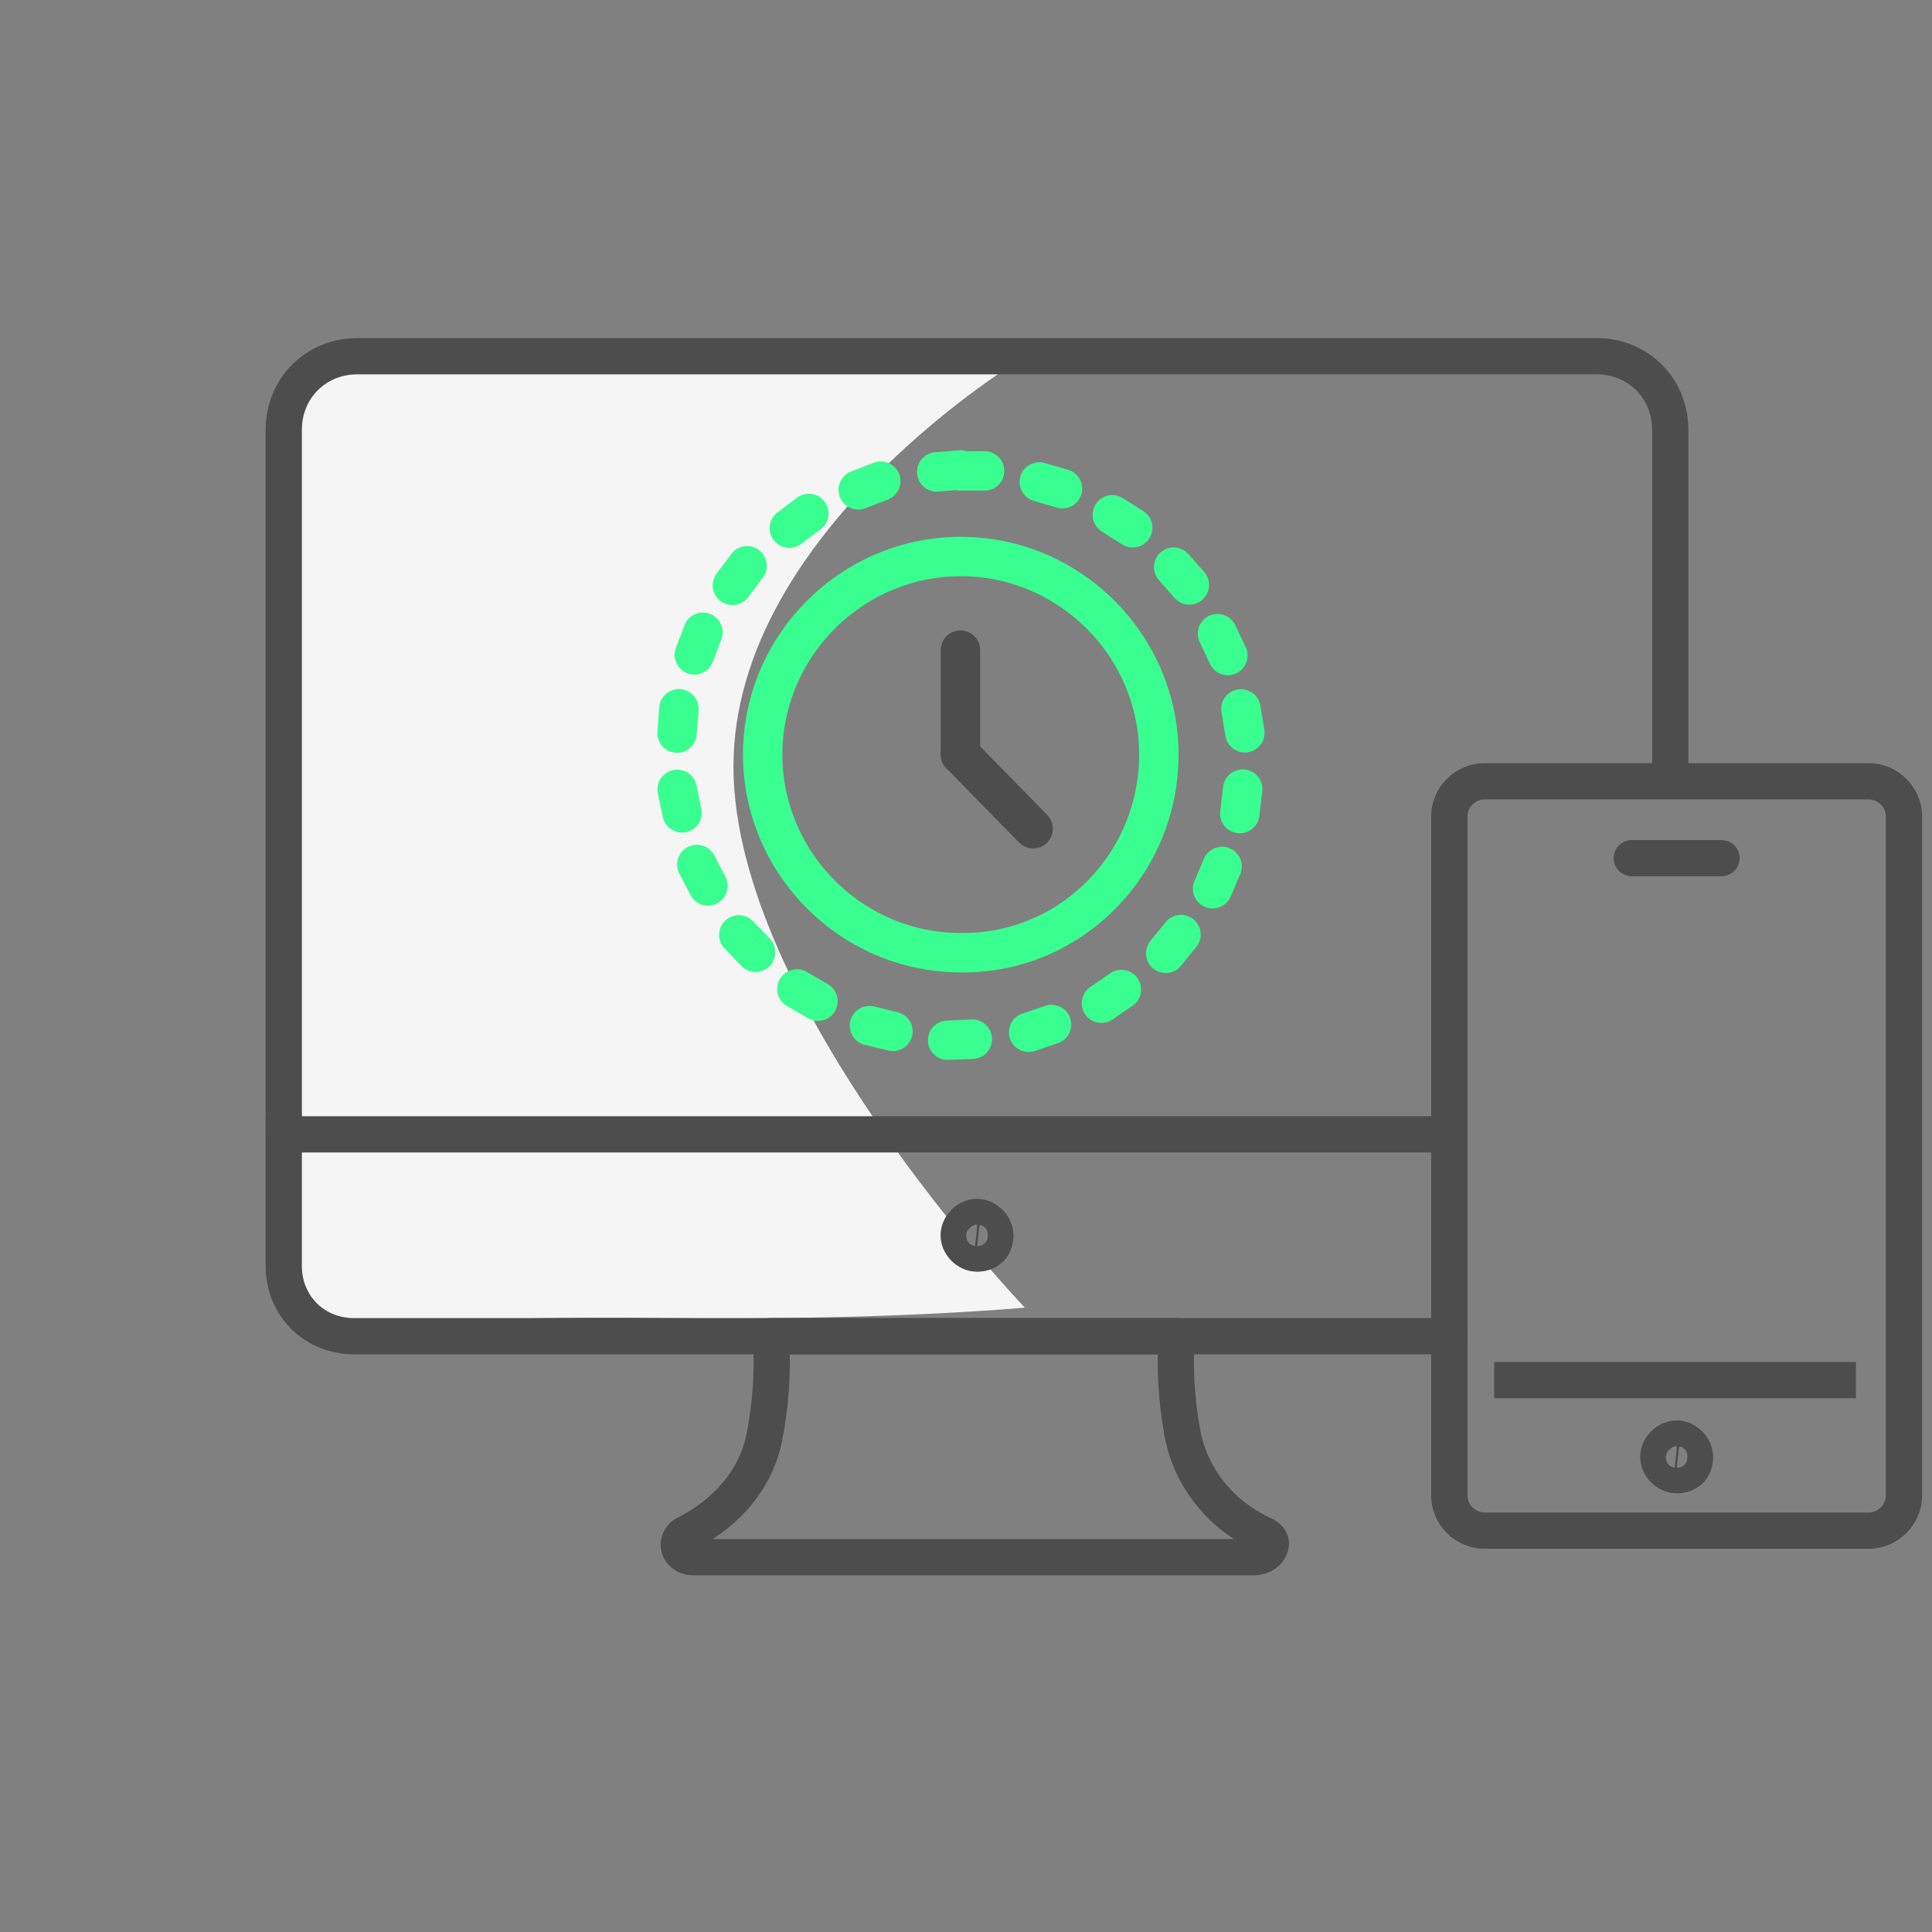
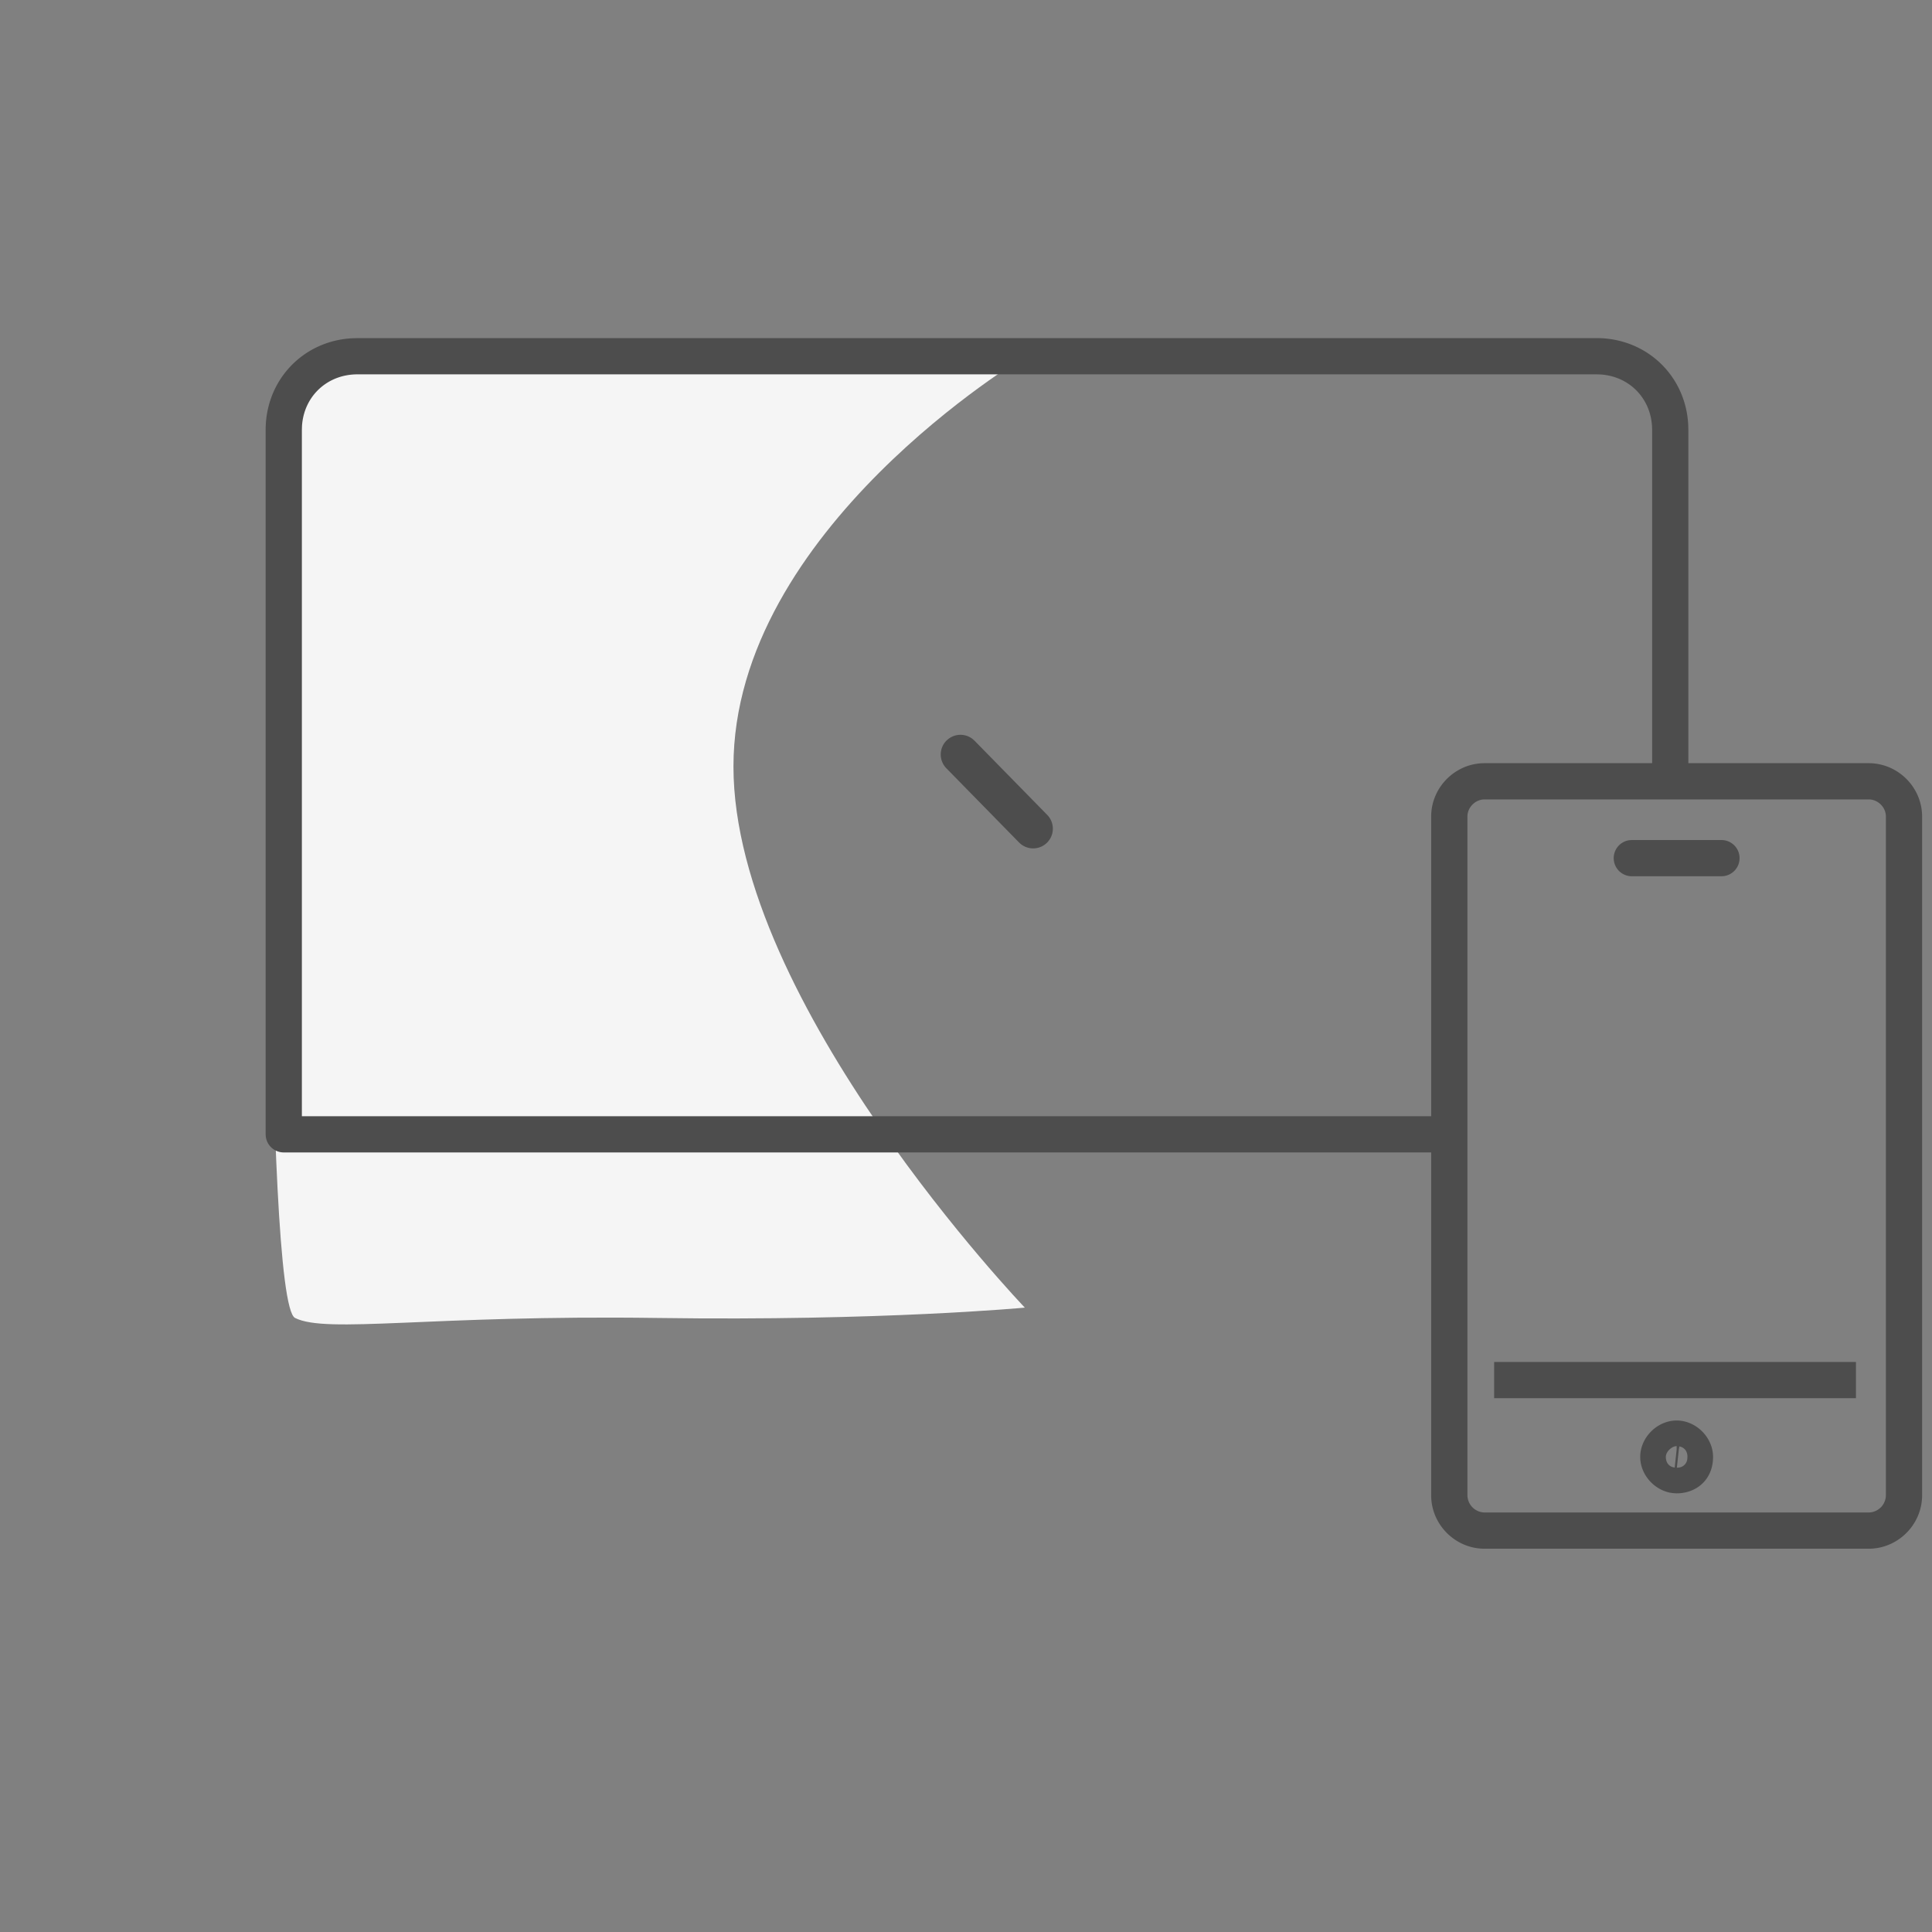
<svg xmlns="http://www.w3.org/2000/svg" width="80" height="80">
  <rect width="100%" height="100%" fill="#808080" stroke="none" />
  <g fill="none" fill-rule="nonzero">
    <path d="M40.448 14.635s-25.192-.398-25.723 0c-.53.397-3.314 2.121-3.447 4.905-.133 2.785-.387 34.371.94 35.034 1.325.663 5.585-.133 15 0 9.28.133 15.218-.428 15.218-.428S30.371 41.55 30.371 31.74c0-9.812 12.065-16.972 12.065-16.972l-1.988-.132z" fill="#F5F5F5" />
-     <path d="M40.456 49.643c-.806 0-1.508.703-1.508 1.508 0 .707.54 1.334 1.216 1.478l.1.015.087.01.105.005c.822 0 1.508-.57 1.508-1.508 0-.805-.703-1.508-1.508-1.508zm.09 1.185.025-.112c.203.043.332.193.332.435l-.006.088a.398.398 0 0 1-.354.353l-.079.005.082-.77zm-.09.022-.08.743-.088-.02c-.175-.056-.28-.208-.28-.422 0-.23.261-.447.448-.447v.146zM48.742 54.58H31.904a.75.75 0 0 0-.747.825c.118 1.174.016 2.672-.254 4.02-.317 1.48-1.367 2.681-2.915 3.455l-.13.082-.068.055c-.897.837-.31 2.212.931 2.212h23.204c1.366 0 2.067-1.682.733-2.35l-.25-.12c-1.375-.706-2.339-1.921-2.67-3.355-.265-1.327-.367-2.825-.25-4a.75.75 0 0 0-.746-.824zM32.7 56.08h15.244c-.029 1.16.09 2.45.328 3.64l.068.268a6.525 6.525 0 0 0 2.668 3.681l.091.059H29.515l.097-.063c1.422-.962 2.41-2.306 2.76-3.935l.084-.453c.183-1.065.271-2.18.244-3.197z" fill="#4D4D4D" />
-     <path d="M11.75 45.553a.75.75 0 0 1 .743.648l.007.102v6.11c0 1.204.858 2.087 2.008 2.162l.159.005h45.346a.75.75 0 0 1 .101 1.493l-.101.007H14.667c-1.981 0-3.562-1.47-3.662-3.466L11 52.413v-6.11a.75.75 0 0 1 .75-.75z" fill="#4D4D4D" />
    <path d="M66.112 14c2.07 0 3.695 1.56 3.794 3.6l.005.2v14.32a.75.75 0 0 1-1.493.101l-.007-.102V17.8c0-1.254-.91-2.216-2.137-2.294l-.162-.005H14.8c-1.255 0-2.217.91-2.295 2.138l-.005.162v28.419h47.247a.75.75 0 0 1 .743.648l.007.102a.75.75 0 0 1-.648.743l-.102.007H11.75a.75.75 0 0 1-.743-.648L11 46.969V17.8c0-2.07 1.56-3.695 3.6-3.794l.2-.005h51.312z" fill="#4D4D4D" />
    <path d="M77.382 31.602H61.47c-1.21 0-2.208.998-2.208 2.208V61.92c0 1.21.998 2.209 2.208 2.209h15.91c1.21 0 2.21-1 2.21-2.209V33.81c0-1.21-1-2.208-2.21-2.208zm-15.911 1.5h15.91c.382 0 .71.327.71.708V61.92a.722.722 0 0 1-.71.709h-15.91a.722.722 0 0 1-.708-.709V33.81c0-.381.327-.708.708-.708z" fill="#4D4D4D" />
    <path d="M69.426 58.82c-.805 0-1.508.703-1.508 1.508 0 .706.54 1.333 1.217 1.477l.099.016.088.01.104.005c.823 0 1.508-.571 1.508-1.508 0-.805-.702-1.508-1.508-1.508zm.092 1.183.024-.11c.203.043.332.192.332.435l-.007.088a.398.398 0 0 1-.353.353l-.079.005.083-.771zm-.092.023-.08.744-.087-.02c-.176-.056-.28-.208-.28-.422 0-.23.261-.447.447-.447v.145zM76.851 56.396v1.5H61.87v-1.5zM71.283 34.784a.75.75 0 0 1 .101 1.493l-.101.007H67.57a.75.75 0 0 1-.102-1.493l.102-.007h3.713z" fill="#4D4D4D" />
-     <path d="M39.784 22.228c-4.959 0-9.018 4.06-9.018 9.018 0 4.856 3.9 8.867 8.743 9.014l.262.004c4.967.069 9.03-3.995 9.03-9.018 0-4.959-4.059-9.018-9.017-9.018zm0 1.632c4.057 0 7.385 3.329 7.385 7.386 0 4.118-3.324 7.442-7.374 7.386l-.249-.004c-3.95-.12-7.148-3.409-7.148-7.382 0-4.057 3.329-7.386 7.386-7.386zM40.77 18.684a.816.816 0 0 1 0 1.632h-1a.816.816 0 0 1 0-1.632h1zm3.452.767a.816.816 0 1 1-.452 1.569l-.961-.277a.816.816 0 0 1 .452-1.569l.96.277zm3.118 1.713a.816.816 0 0 1-.873 1.38l-.845-.536a.816.816 0 1 1 .874-1.379l.844.535zm2.52 2.514a.816.816 0 1 1-1.222 1.083l-.663-.75a.816.816 0 0 1 1.222-1.081l.663.748zm1.72 3.116a.816.816 0 0 1-1.475.699l-.428-.904a.816.816 0 0 1 1.475-.699l.428.904zm.773 3.416a.816.816 0 1 1-1.611.264l-.162-.987a.816.816 0 1 1 1.611-.263l.162.986zm-.203 3.554a.816.816 0 1 1-1.62-.193l.117-.993a.816.816 0 1 1 1.621.193l-.118.993zm-1.187 3.355a.816.816 0 1 1-1.502-.64l.392-.92a.816.816 0 0 1 1.502.64l-.392.92zm-2.06 2.87a.816.816 0 0 1-1.266-1.03l.632-.776a.816.816 0 0 1 1.266 1.03l-.632.776zm-2.831 2.225a.816.816 0 0 1-.925-1.345l.824-.567a.816.816 0 0 1 .925 1.345l-.824.567zm-3.216 1.303a.816.816 0 0 1-.523-1.546l.947-.32a.816.816 0 1 1 .523 1.546l-.947.32zm-3.56.37a.816.816 0 1 1-.066-1.63l.999-.042a.816.816 0 0 1 .067 1.631l-1 .041zm-3.484-.623a.816.816 0 0 1 .386-1.586l.971.236a.816.816 0 0 1-.386 1.586l-.971-.236zm-3.218-1.604a.816.816 0 1 1 .82-1.411l.865.502a.816.816 0 0 1-.82 1.412l-.865-.503zm-2.586-2.382a.816.816 0 0 1 1.176-1.132l.694.72a.816.816 0 0 1-1.177 1.132l-.693-.72zm-1.876-3.103a.816.816 0 1 1 1.45-.752l.46.888a.816.816 0 0 1-1.449.752l-.46-.888zm-.89-3.322a.816.816 0 1 1 1.599-.33l.202.978a.816.816 0 0 1-1.598.331l-.203-.98zm.057-3.566a.816.816 0 1 1 1.628.126l-.078.997a.816.816 0 1 1-1.627-.126l.077-.997zm1.044-3.393a.816.816 0 0 1 1.527.576l-.353.935a.816.816 0 0 1-1.527-.576l.353-.935zm1.94-2.955a.816.816 0 1 1 1.308.977l-.6.801a.816.816 0 1 1-1.307-.977l.6-.801zm2.73-2.336a.816.816 0 0 1 .981 1.304l-.799.601a.816.816 0 1 1-.98-1.304l.798-.601zm3.165-1.44a.816.816 0 0 1 .587 1.523l-.933.36a.816.816 0 1 1-.587-1.524l.933-.36zm3.54-.518a.816.816 0 0 1 .134 1.626l-.996.083a.816.816 0 1 1-.135-1.627l.997-.082z" fill="#39FE90" />
-     <path d="M39.77 26.106c.417 0 .76.311.81.714l.007.102v4.32a.816.816 0 0 1-1.626.103l-.007-.103v-4.32c0-.45.366-.816.816-.816z" fill="#4D4D4D" />
    <path d="M39.2 30.66a.816.816 0 0 1 1.07-.063l.083.074 3.006 3.068a.816.816 0 0 1-1.084 1.216l-.082-.074-3.006-3.068a.816.816 0 0 1 .012-1.154z" fill="#4D4D4D" />
  </g>
</svg>